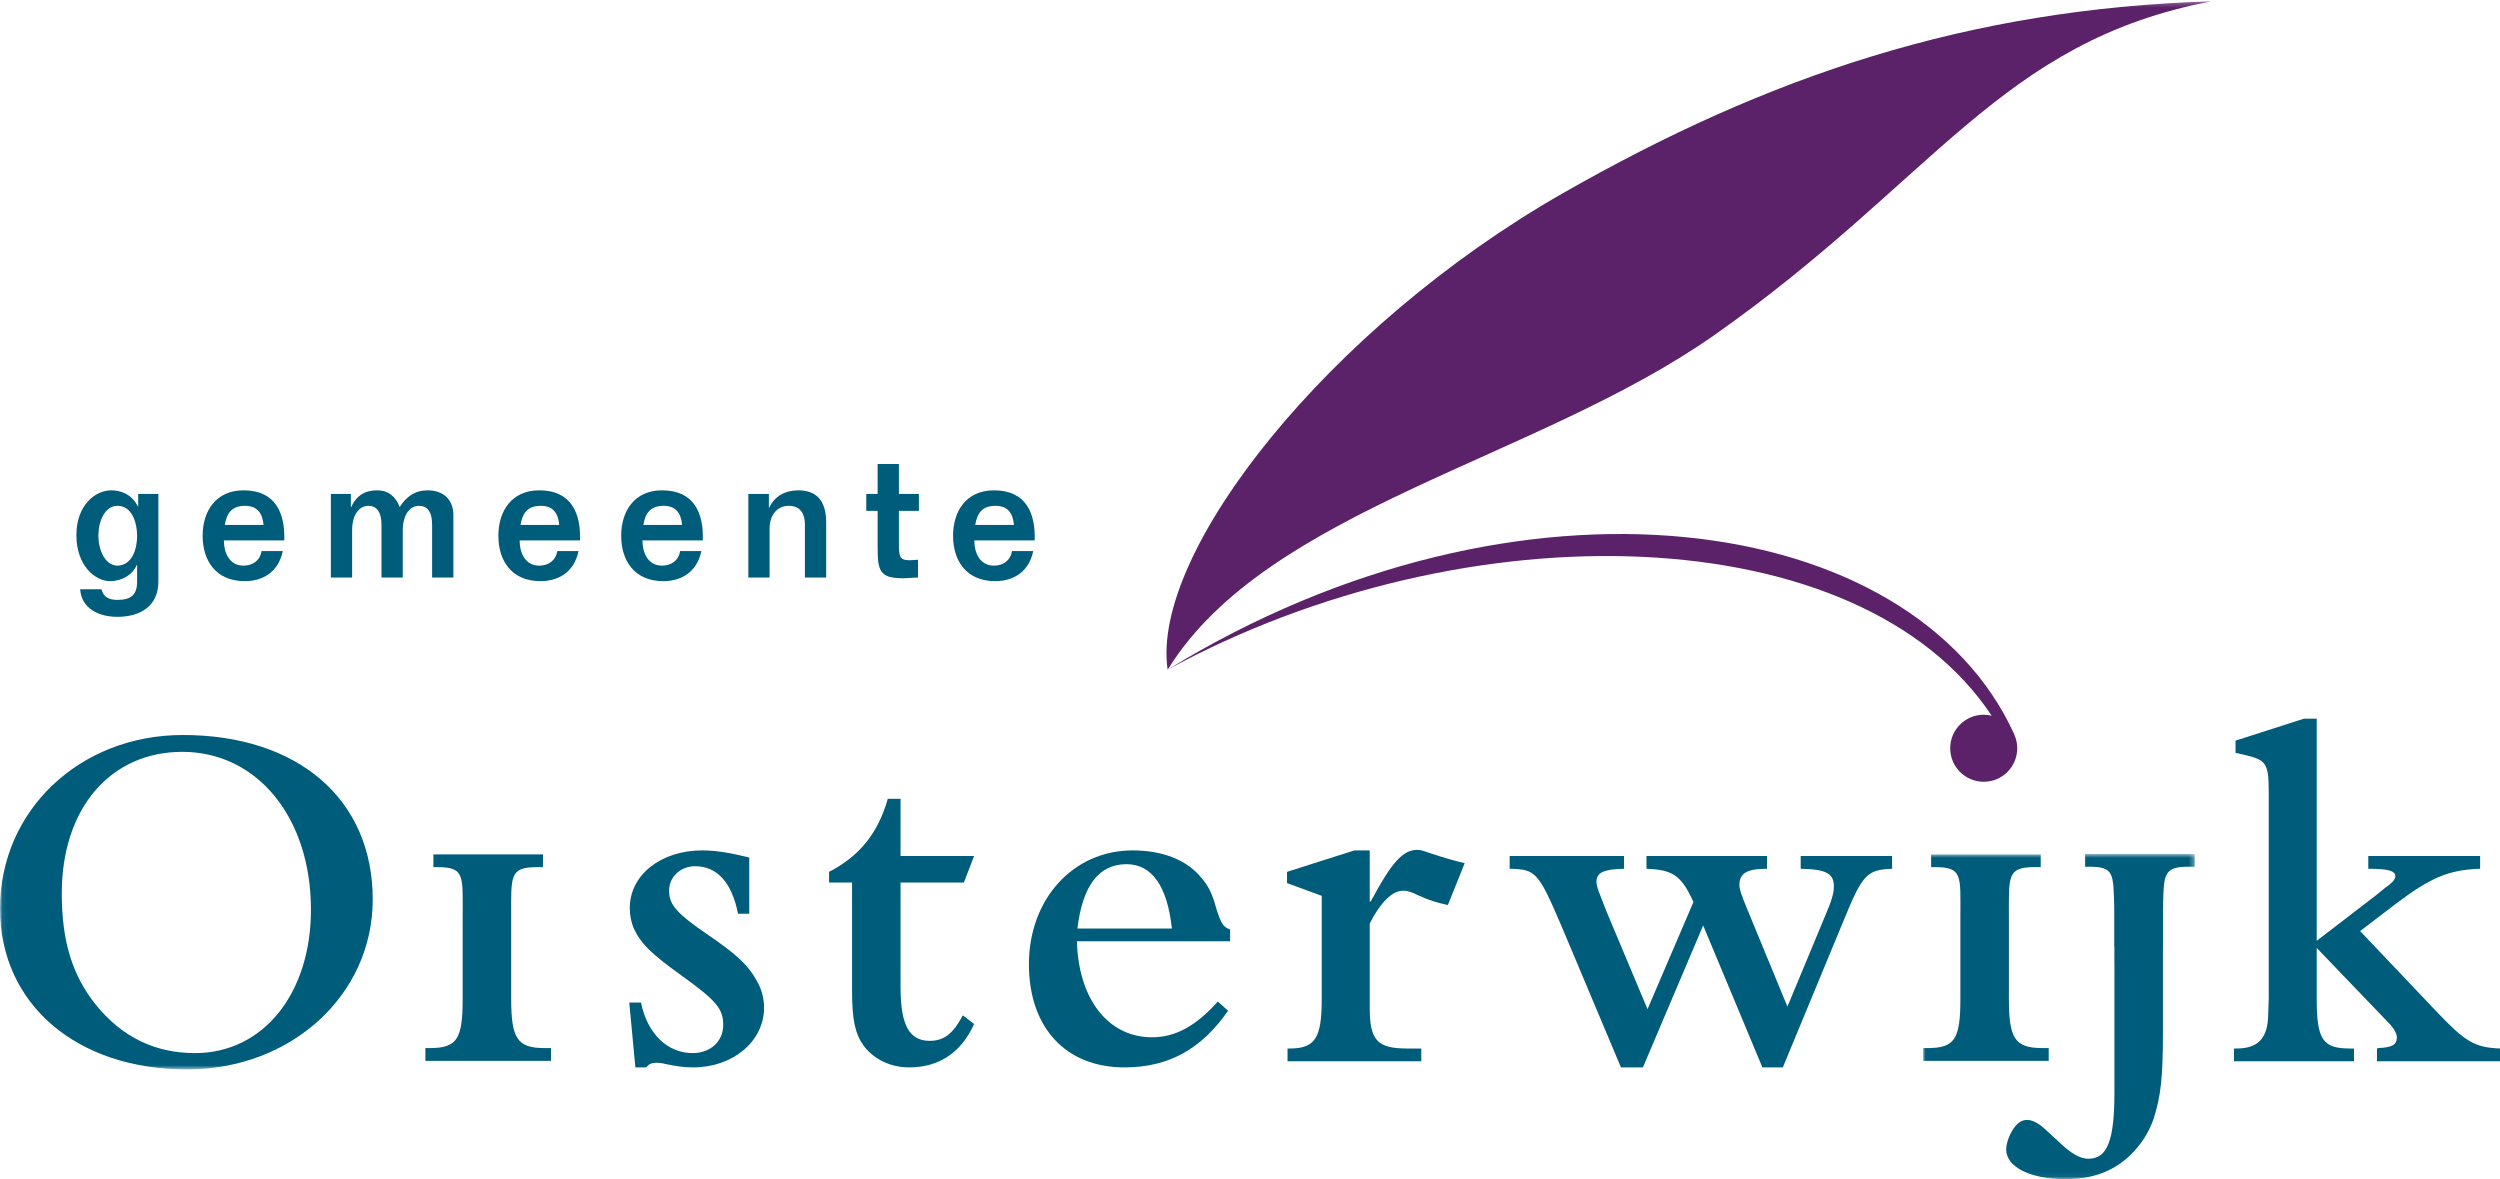
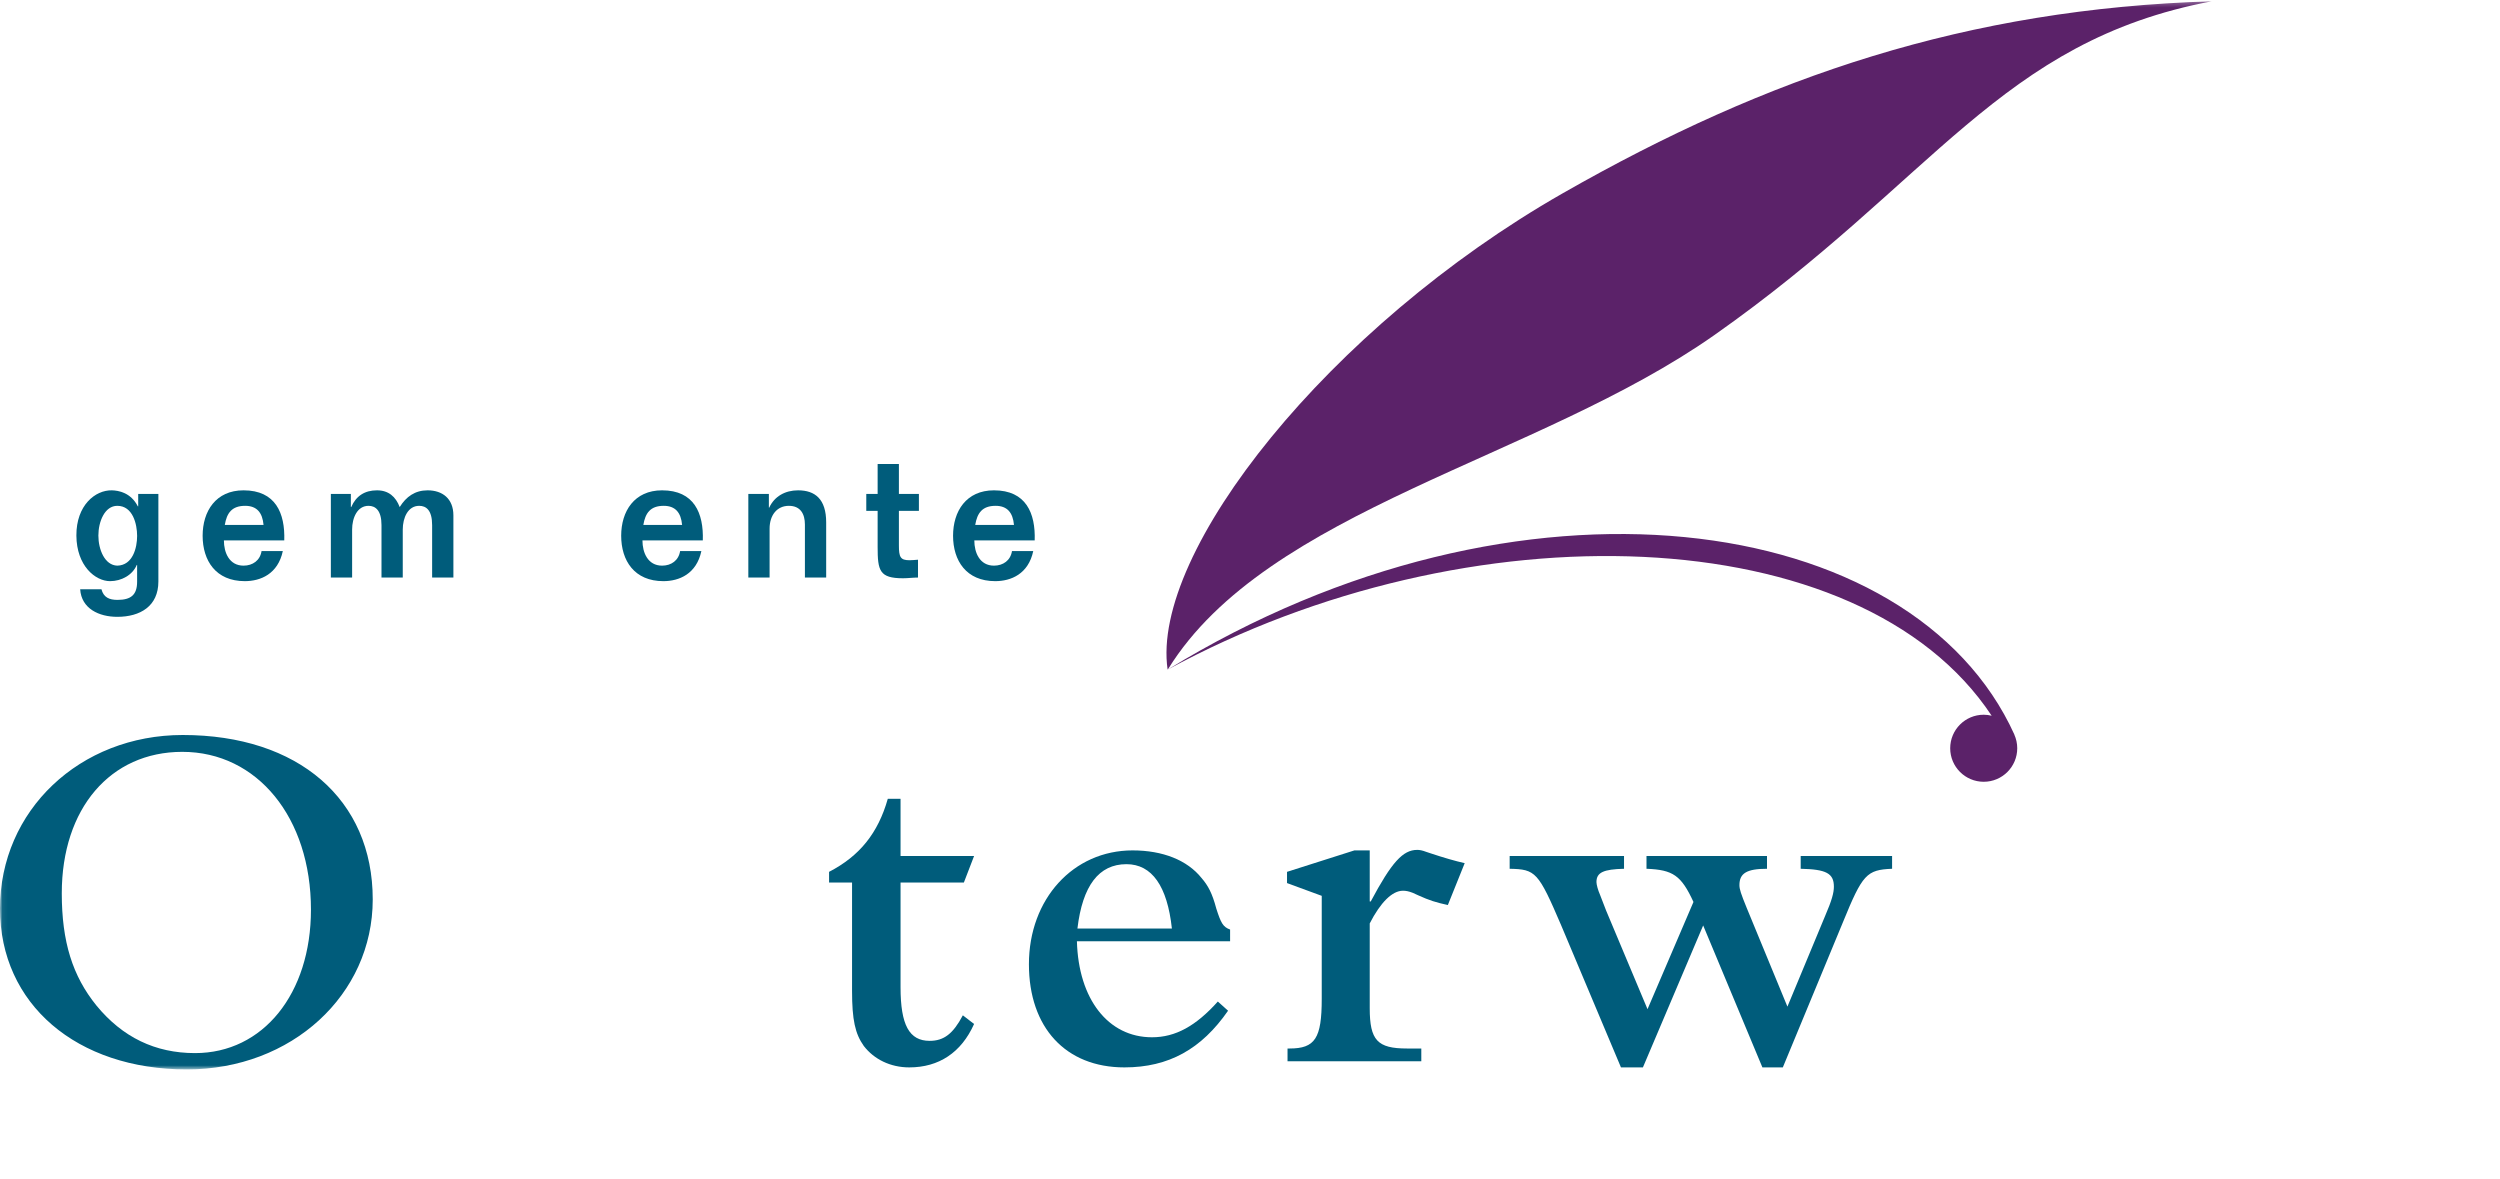
<svg xmlns="http://www.w3.org/2000/svg" xmlns:xlink="http://www.w3.org/1999/xlink" width="494px" height="233px" viewBox="0 0 494 233" version="1.1">
  <title>Logo Oisterwijk</title>
  <desc>Created with Sketch.</desc>
  <defs>
    <polygon id="path-1" points="0.06 0.252 0.06 211.32 437.062 211.32 437.062 0.252 0.06 0.252" />
-     <polygon id="path-3" points="0.006 64.94 53.674 64.94 53.674 0.742 0.006 0.742 0.006 64.94" />
  </defs>
  <g id="Page-1" stroke="none" stroke-width="1" fill="none" fill-rule="evenodd">
    <g id="Logo-Oisterwijk">
      <path d="M23.177,111.772 C26.24,111.701 27.094,108.247 27.094,105.898 C27.094,103.547 26.24,99.951 23.177,99.951 C20.685,99.951 19.439,103.085 19.439,105.827 C19.439,108.569 20.685,111.701 23.177,111.772 L23.177,111.772 Z M31.296,97.6 L31.296,114.907 C31.296,119.785 27.699,121.886 23.177,121.886 C19.581,121.886 16.091,120.284 15.842,116.438 L20.044,116.438 C20.471,118.039 21.575,118.538 23.212,118.538 C25.883,118.538 27.094,117.542 27.094,114.942 L27.094,111.63 L27.023,111.63 C26.204,113.624 23.996,114.836 21.753,114.836 C18.833,114.836 15.129,111.808 15.094,105.827 C15.059,99.844 18.833,96.818 22.109,96.889 C23.391,96.925 25.848,97.316 27.236,100.057 L27.308,100.057 L27.308,97.6 L31.296,97.6 L31.296,97.6 Z" id="Fill-1" fill="#005C7B" />
      <path d="M52.076,103.725 C51.862,101.305 50.758,99.951 48.444,99.951 C45.809,99.951 44.812,101.376 44.42,103.725 L52.076,103.725 L52.076,103.725 Z M44.242,106.788 C44.242,109.208 45.31,111.772 48.123,111.772 C49.939,111.772 51.399,110.74 51.684,108.889 L55.885,108.889 C54.924,113.41 51.506,114.836 48.373,114.836 C42.64,114.836 40.04,110.776 40.04,105.862 C40.04,101.019 42.64,96.889 48.123,96.889 C54.461,96.889 56.349,101.411 56.171,106.788 L44.242,106.788 L44.242,106.788 Z" id="Fill-2" fill="#005C7B" />
      <path d="M85.389,114.123 L85.389,103.761 C85.389,100.806 84.214,99.951 82.825,99.951 C80.617,99.951 79.585,102.302 79.585,104.651 L79.585,114.123 L75.383,114.123 L75.383,103.761 C75.383,100.877 74.209,99.951 72.82,99.951 C70.612,99.951 69.579,102.302 69.579,104.651 L69.579,114.123 L65.377,114.123 L65.377,97.6 L69.33,97.6 L69.33,100.199 L69.401,100.199 C70.362,97.992 72.071,96.889 74.493,96.889 C76.771,96.889 78.196,98.135 78.98,100.199 C80.261,98.135 82.006,96.889 84.499,96.889 C87.419,96.889 89.591,98.526 89.591,101.838 L89.591,114.123 L85.389,114.123" id="Fill-3" fill="#005C7B" />
-       <path d="M110.512,103.725 C110.299,101.305 109.195,99.951 106.88,99.951 C104.245,99.951 103.249,101.376 102.857,103.725 L110.512,103.725 L110.512,103.725 Z M102.679,106.788 C102.679,109.208 103.747,111.772 106.56,111.772 C108.376,111.772 109.836,110.74 110.121,108.889 L114.323,108.889 C113.361,113.41 109.942,114.836 106.809,114.836 C101.076,114.836 98.477,110.776 98.477,105.862 C98.477,101.019 101.076,96.889 106.56,96.889 C112.898,96.889 114.786,101.411 114.608,106.788 L102.679,106.788 L102.679,106.788 Z" id="Fill-4" fill="#005C7B" />
      <path d="M134.782,103.725 C134.568,101.305 133.464,99.951 131.149,99.951 C128.514,99.951 127.518,101.376 127.125,103.725 L134.782,103.725 L134.782,103.725 Z M126.948,106.788 C126.948,109.208 128.016,111.772 130.829,111.772 C132.645,111.772 134.105,110.74 134.39,108.889 L138.592,108.889 C137.63,113.41 134.212,114.836 131.079,114.836 C125.345,114.836 122.746,110.776 122.746,105.862 C122.746,101.019 125.345,96.889 130.829,96.889 C137.167,96.889 139.055,101.411 138.876,106.788 L126.948,106.788 L126.948,106.788 Z" id="Fill-5" fill="#005C7B" />
      <path d="M147.87,114.123 L147.87,97.6 L151.929,97.6 L151.929,100.306 L152,100.306 C153.033,98.064 155.169,96.889 157.698,96.889 C161.044,96.889 163.252,98.599 163.252,103.227 L163.252,114.123 L159.05,114.123 L159.05,103.654 C159.05,101.589 158.196,99.951 155.881,99.951 C153.531,99.951 152.071,101.802 152.071,104.473 L152.071,114.123 L147.87,114.123" id="Fill-6" fill="#005C7B" />
      <path d="M177.623,91.69 L177.623,97.6 L181.575,97.6 L181.575,100.948 L177.623,100.948 L177.623,107.785 C177.623,110.063 177.907,110.704 179.723,110.704 C180.257,110.704 180.828,110.633 181.397,110.598 L181.397,114.123 C180.4,114.123 179.438,114.265 178.441,114.265 C173.777,114.265 173.42,112.769 173.42,108.069 L173.42,100.948 L171.177,100.948 L171.177,97.6 L173.42,97.6 L173.42,91.69 L177.623,91.69" id="Fill-7" fill="#005C7B" />
      <path d="M200.361,103.725 C200.146,101.305 199.043,99.951 196.728,99.951 C194.093,99.951 193.096,101.376 192.704,103.725 L200.361,103.725 L200.361,103.725 Z M192.526,106.788 C192.526,109.208 193.594,111.772 196.408,111.772 C198.224,111.772 199.684,110.74 199.969,108.889 L204.17,108.889 C203.209,113.41 199.791,114.836 196.657,114.836 C190.923,114.836 188.325,110.776 188.325,105.862 C188.325,101.019 190.923,96.889 196.408,96.889 C202.746,96.889 204.633,101.411 204.456,106.788 L192.526,106.788 L192.526,106.788 Z" id="Fill-8" fill="#005C7B" />
      <path d="M398.058,145.189 C377.95,100.776 300.157,89.732 230.726,132.322 C290.08,99.995 367.578,102.193 393.553,141.428 C393.049,141.304 392.526,141.231 391.983,141.231 C388.325,141.231 385.359,144.197 385.359,147.855 C385.359,151.514 388.325,154.479 391.983,154.479 C395.641,154.479 398.607,151.514 398.607,147.855 C398.607,146.896 398.398,145.985 398.031,145.161 C398.039,145.174 398.052,145.177 398.058,145.189" id="Fill-9" fill="#5B2269" />
      <path d="M437.107,0.243 C437.091,0.246 437.078,0.25 437.062,0.252 C437.077,0.251 437.09,0.251 437.106,0.251 L437.107,0.243" id="Fill-10" fill="#5B2269" />
      <g id="Group-14">
        <mask id="mask-2" fill="white">
          <use xlink:href="#path-1" />
        </mask>
        <g id="Clip-12" />
        <path d="M230.72,132.306 L230.839,132.167 C250.391,100.651 303.751,90.822 338.79,66.189 C382.252,35.633 395.184,8.168 437.062,0.252 C388.719,1.751 349.404,15.002 308.774,38.206 C262.644,64.551 227.336,109.074 230.72,132.306" id="Fill-11" fill="#5B2269" mask="url(#mask-2)" />
        <path d="M19.069,198.709 C24.214,204.965 30.671,208.093 38.541,208.093 C51.96,208.093 61.444,196.389 61.444,179.741 C61.444,161.581 50.85,148.566 36.019,148.566 C21.793,148.566 12.208,159.765 12.208,176.513 C12.208,186.097 14.327,192.858 19.069,198.709 L19.069,198.709 Z M36.12,145.236 C58.921,145.236 73.652,157.949 73.652,177.724 C73.652,196.592 57.61,211.32 36.926,211.32 C15.134,211.32 0,198.406 0,179.54 C0,160.168 15.739,145.236 36.12,145.236 L36.12,145.236 Z" id="Fill-13" fill="#005C7B" mask="url(#mask-2)" />
      </g>
-       <path d="M124.342,198.104 L126.664,198.104 C127.874,204.157 131.809,208.093 136.854,208.093 C140.385,208.093 142.907,205.771 142.907,202.543 C142.907,199.315 141.495,197.701 134.937,192.958 C128.58,188.419 126.563,186.4 125.15,183.272 C124.746,182.163 124.443,180.952 124.443,179.439 C124.443,172.88 130.598,168.038 138.771,168.038 C141.495,168.038 144.42,168.542 148.053,169.451 L148.053,180.549 L145.833,180.549 C144.623,174.393 141.696,171.166 137.358,171.166 C134.432,171.166 132.212,173.284 132.212,176.009 C132.212,178.733 133.625,180.447 139.981,184.785 C145.631,188.62 147.952,190.839 149.566,193.867 C150.474,195.38 150.978,197.296 150.978,199.112 C150.978,205.771 144.824,210.917 136.954,210.917 C135.34,210.917 133.726,210.717 131.809,210.312 L130.9,210.11 C130.396,210.01 129.993,210.01 129.69,210.01 C128.782,210.01 128.278,210.211 127.672,210.917 L125.553,210.917 L124.342,198.104" id="Fill-15" fill="#005C7B" />
      <path d="M192.478,202.341 C189.956,207.991 185.516,210.917 179.665,210.917 C175.931,210.917 172.703,209.304 170.685,206.681 C168.97,204.259 168.365,201.534 168.365,195.783 L168.365,174.393 L163.825,174.393 L163.825,172.276 C169.877,169.148 173.51,164.607 175.427,157.847 L177.949,157.847 L177.949,169.148 L192.478,169.148 L190.46,174.393 L177.949,174.393 L177.949,195.077 C177.949,202.543 179.665,205.672 183.7,205.672 C186.525,205.672 188.341,204.259 190.258,200.627 L192.478,202.341" id="Fill-16" fill="#005C7B" />
      <path d="M231.565,183.475 C230.657,175.101 227.63,170.762 222.585,170.762 C217.137,170.762 213.909,174.999 212.9,183.475 L231.565,183.475 L231.565,183.475 Z M242.664,199.718 C237.417,207.285 230.959,210.917 222.182,210.917 C210.58,210.917 203.315,203.047 203.315,190.536 C203.315,177.622 212.092,168.038 223.796,168.038 C229.749,168.038 234.591,169.955 237.417,173.486 C238.728,174.999 239.536,176.513 240.342,179.54 C241.251,182.365 241.654,183.172 243.067,183.676 L243.067,185.997 L212.799,185.997 C213.102,197.398 218.953,204.965 227.63,204.965 C232.271,204.965 236.307,202.744 240.645,197.902 L242.664,199.718 L242.664,199.718 Z" id="Fill-17" fill="#005C7B" />
      <path d="M254.315,174.495 L254.315,172.276 L267.632,168.038 L270.659,168.038 L270.659,178.127 L270.861,178.127 C274.998,170.358 277.218,167.938 280.042,167.938 C280.547,167.938 281.051,168.038 281.859,168.341 L282.766,168.642 C285.188,169.451 287.61,170.157 289.424,170.56 L286.095,178.834 C283.776,178.33 282.463,177.925 280.244,176.917 L279.134,176.412 C278.328,176.109 277.823,176.009 277.218,176.009 C275.099,176.009 272.778,178.33 270.659,182.466 L270.659,199.214 C270.659,205.569 272.172,207.184 278.025,207.184 L280.85,207.184 L280.85,209.707 L254.416,209.707 L254.416,207.184 L254.819,207.184 C259.864,207.184 261.175,205.166 261.175,197.398 L261.175,177.017 L254.315,174.495" id="Fill-18" fill="#005C7B" />
      <path d="M348.25,210.917 L336.547,182.869 L324.64,210.917 L320.302,210.917 L308.498,182.869 C303.958,172.276 303.453,171.771 298.308,171.67 L298.308,169.148 L320.908,169.148 L320.908,171.67 C316.873,171.771 315.46,172.376 315.46,174.293 C315.46,174.798 315.763,175.908 316.167,176.815 L317.376,179.943 L325.549,199.415 L334.629,178.228 C332.208,172.982 330.593,171.871 325.347,171.67 L325.347,169.148 L349.159,169.148 L349.159,171.67 C345.124,171.67 343.71,172.577 343.71,174.899 C343.71,175.705 344.012,176.614 345.124,179.338 L353.194,198.911 L360.66,180.952 C361.97,177.925 362.375,176.412 362.375,175.201 C362.375,172.577 360.861,171.771 355.817,171.67 L355.817,169.148 L373.877,169.148 L373.877,171.67 C368.832,171.871 368.025,172.78 364.192,182.163 L352.285,210.917 L348.25,210.917" id="Fill-19" fill="#005C7B" />
-       <path d="M469.688,207.184 L470.091,207.084 C472.614,206.982 473.623,206.478 473.623,204.965 C473.623,204.259 473.017,203.149 472.009,202.139 L457.783,187.309 L457.783,197.398 C457.783,205.469 458.994,207.184 464.34,207.184 L465.149,207.184 L465.149,209.707 L441.438,209.707 L441.438,207.184 L441.943,207.184 C446.282,207.184 448.198,205.066 448.198,200.223 L448.3,197.398 L448.3,156.536 C448.3,150.786 447.794,150.18 443.557,149.171 L441.741,148.767 L441.741,146.346 L455.261,142.007 L457.783,142.007 L457.783,185.897 L469.487,176.917 C470.495,176.109 471.303,175.403 471.908,174.999 C472.312,174.696 472.614,174.393 472.917,174.092 C473.12,173.789 473.32,173.486 473.32,173.183 C473.32,172.074 472.009,171.67 467.972,171.67 L467.972,169.148 L490.069,169.148 L490.069,171.67 C484.015,171.871 480.484,173.284 473.623,178.431 L466.359,183.979 L481.392,199.819 C487.143,205.872 488.959,206.982 494.003,207.184 L494.003,209.707 L469.688,209.707 L469.688,207.184" id="Fill-20" fill="#005C7B" />
-       <path d="M101.01,181.132 C101.01,173.161 100.637,171.346 106.086,171.346 L107.296,171.346 L107.296,168.823 L85.642,168.823 L85.642,171.346 L86.45,171.346 C91.898,171.346 91.424,173.061 91.424,181.132 L91.424,197.315 C91.424,205.386 90.315,207.1 84.867,207.1 L84.059,207.1 L84.059,209.623 L108.879,209.623 L108.879,207.1 L107.668,207.1 C102.22,207.1 101.01,205.285 101.01,197.315 L101.01,181.132" id="Fill-21" fill="#005C7B" />
      <g id="Group-25" transform="translate(380, 168)">
        <mask id="mask-4" fill="white">
          <use xlink:href="#path-3" />
        </mask>
        <g id="Clip-23" />
        <path d="M16.957,13.132 C16.957,5.161 16.583,3.346 22.032,3.346 L23.244,3.346 L23.244,0.823 L1.589,0.823 L1.589,3.346 L2.396,3.346 C7.844,3.346 7.372,5.061 7.372,13.132 L7.372,29.315 C7.372,37.386 6.261,39.1 0.814,39.1 L0.006,39.1 L0.006,41.623 L24.826,41.623 L24.826,39.1 L23.615,39.1 C18.167,39.1 16.957,37.285 16.957,29.315 L16.957,13.132" id="Fill-22" fill="#005C7B" mask="url(#mask-4)" />
        <path d="M32.019,0.742 L32.019,3.264 L32.828,3.264 C37.812,3.264 37.579,4.715 37.771,11.143 L37.771,19.056 L37.802,19.056 L37.802,22.731 L37.812,22.731 L37.812,47.848 C37.812,57.432 36.399,60.964 32.667,60.964 C31.051,60.964 29.337,60.055 26.613,57.432 L24.09,55.113 C22.779,53.901 21.568,53.297 20.559,53.297 C19.549,53.297 18.743,53.801 17.936,54.91 C17.028,56.222 16.421,57.938 16.421,59.147 C16.421,62.577 21.165,65 28.125,65 C33.473,65 37.508,63.486 40.839,60.358 C43.058,58.241 44.672,55.717 45.581,52.993 C46.994,48.453 47.397,45.023 47.397,35.639 L47.397,18.957 L47.406,18.957 L47.406,11.5 C47.575,4.845 47.389,3.264 52.463,3.264 L53.674,3.264 L53.674,0.742 L32.019,0.742" id="Fill-24" fill="#005C7B" mask="url(#mask-4)" />
      </g>
    </g>
  </g>
</svg>